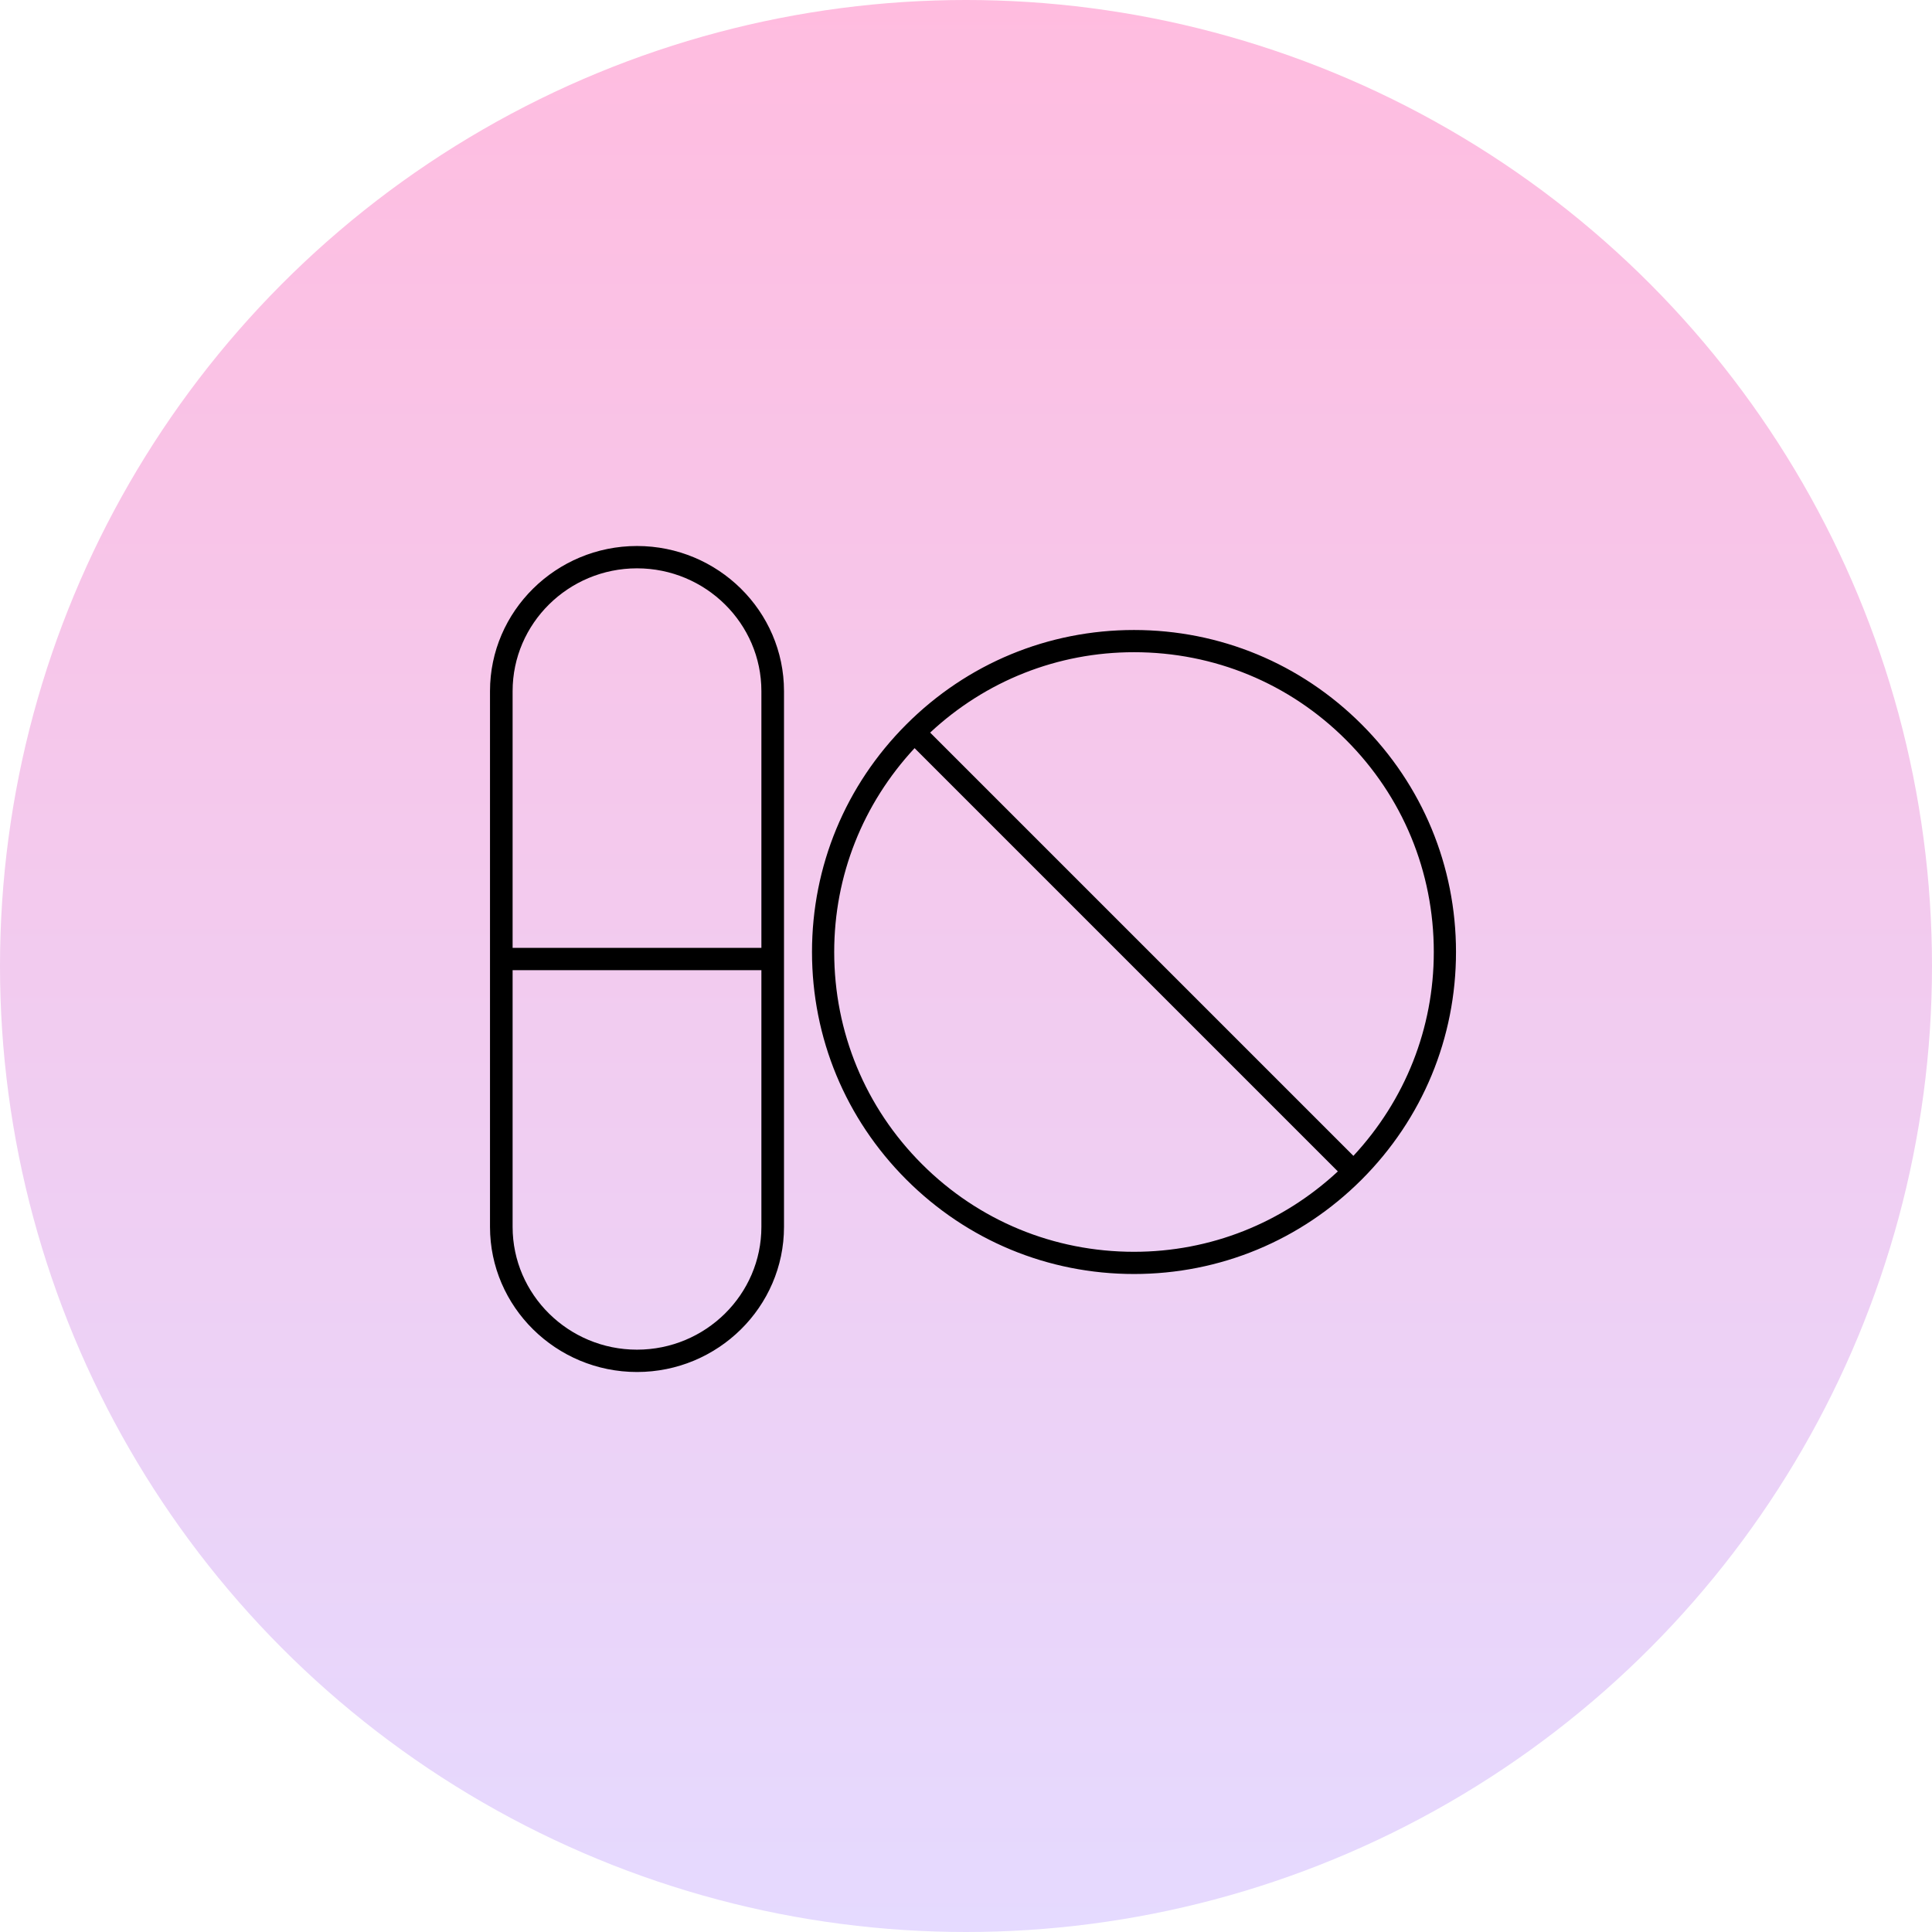
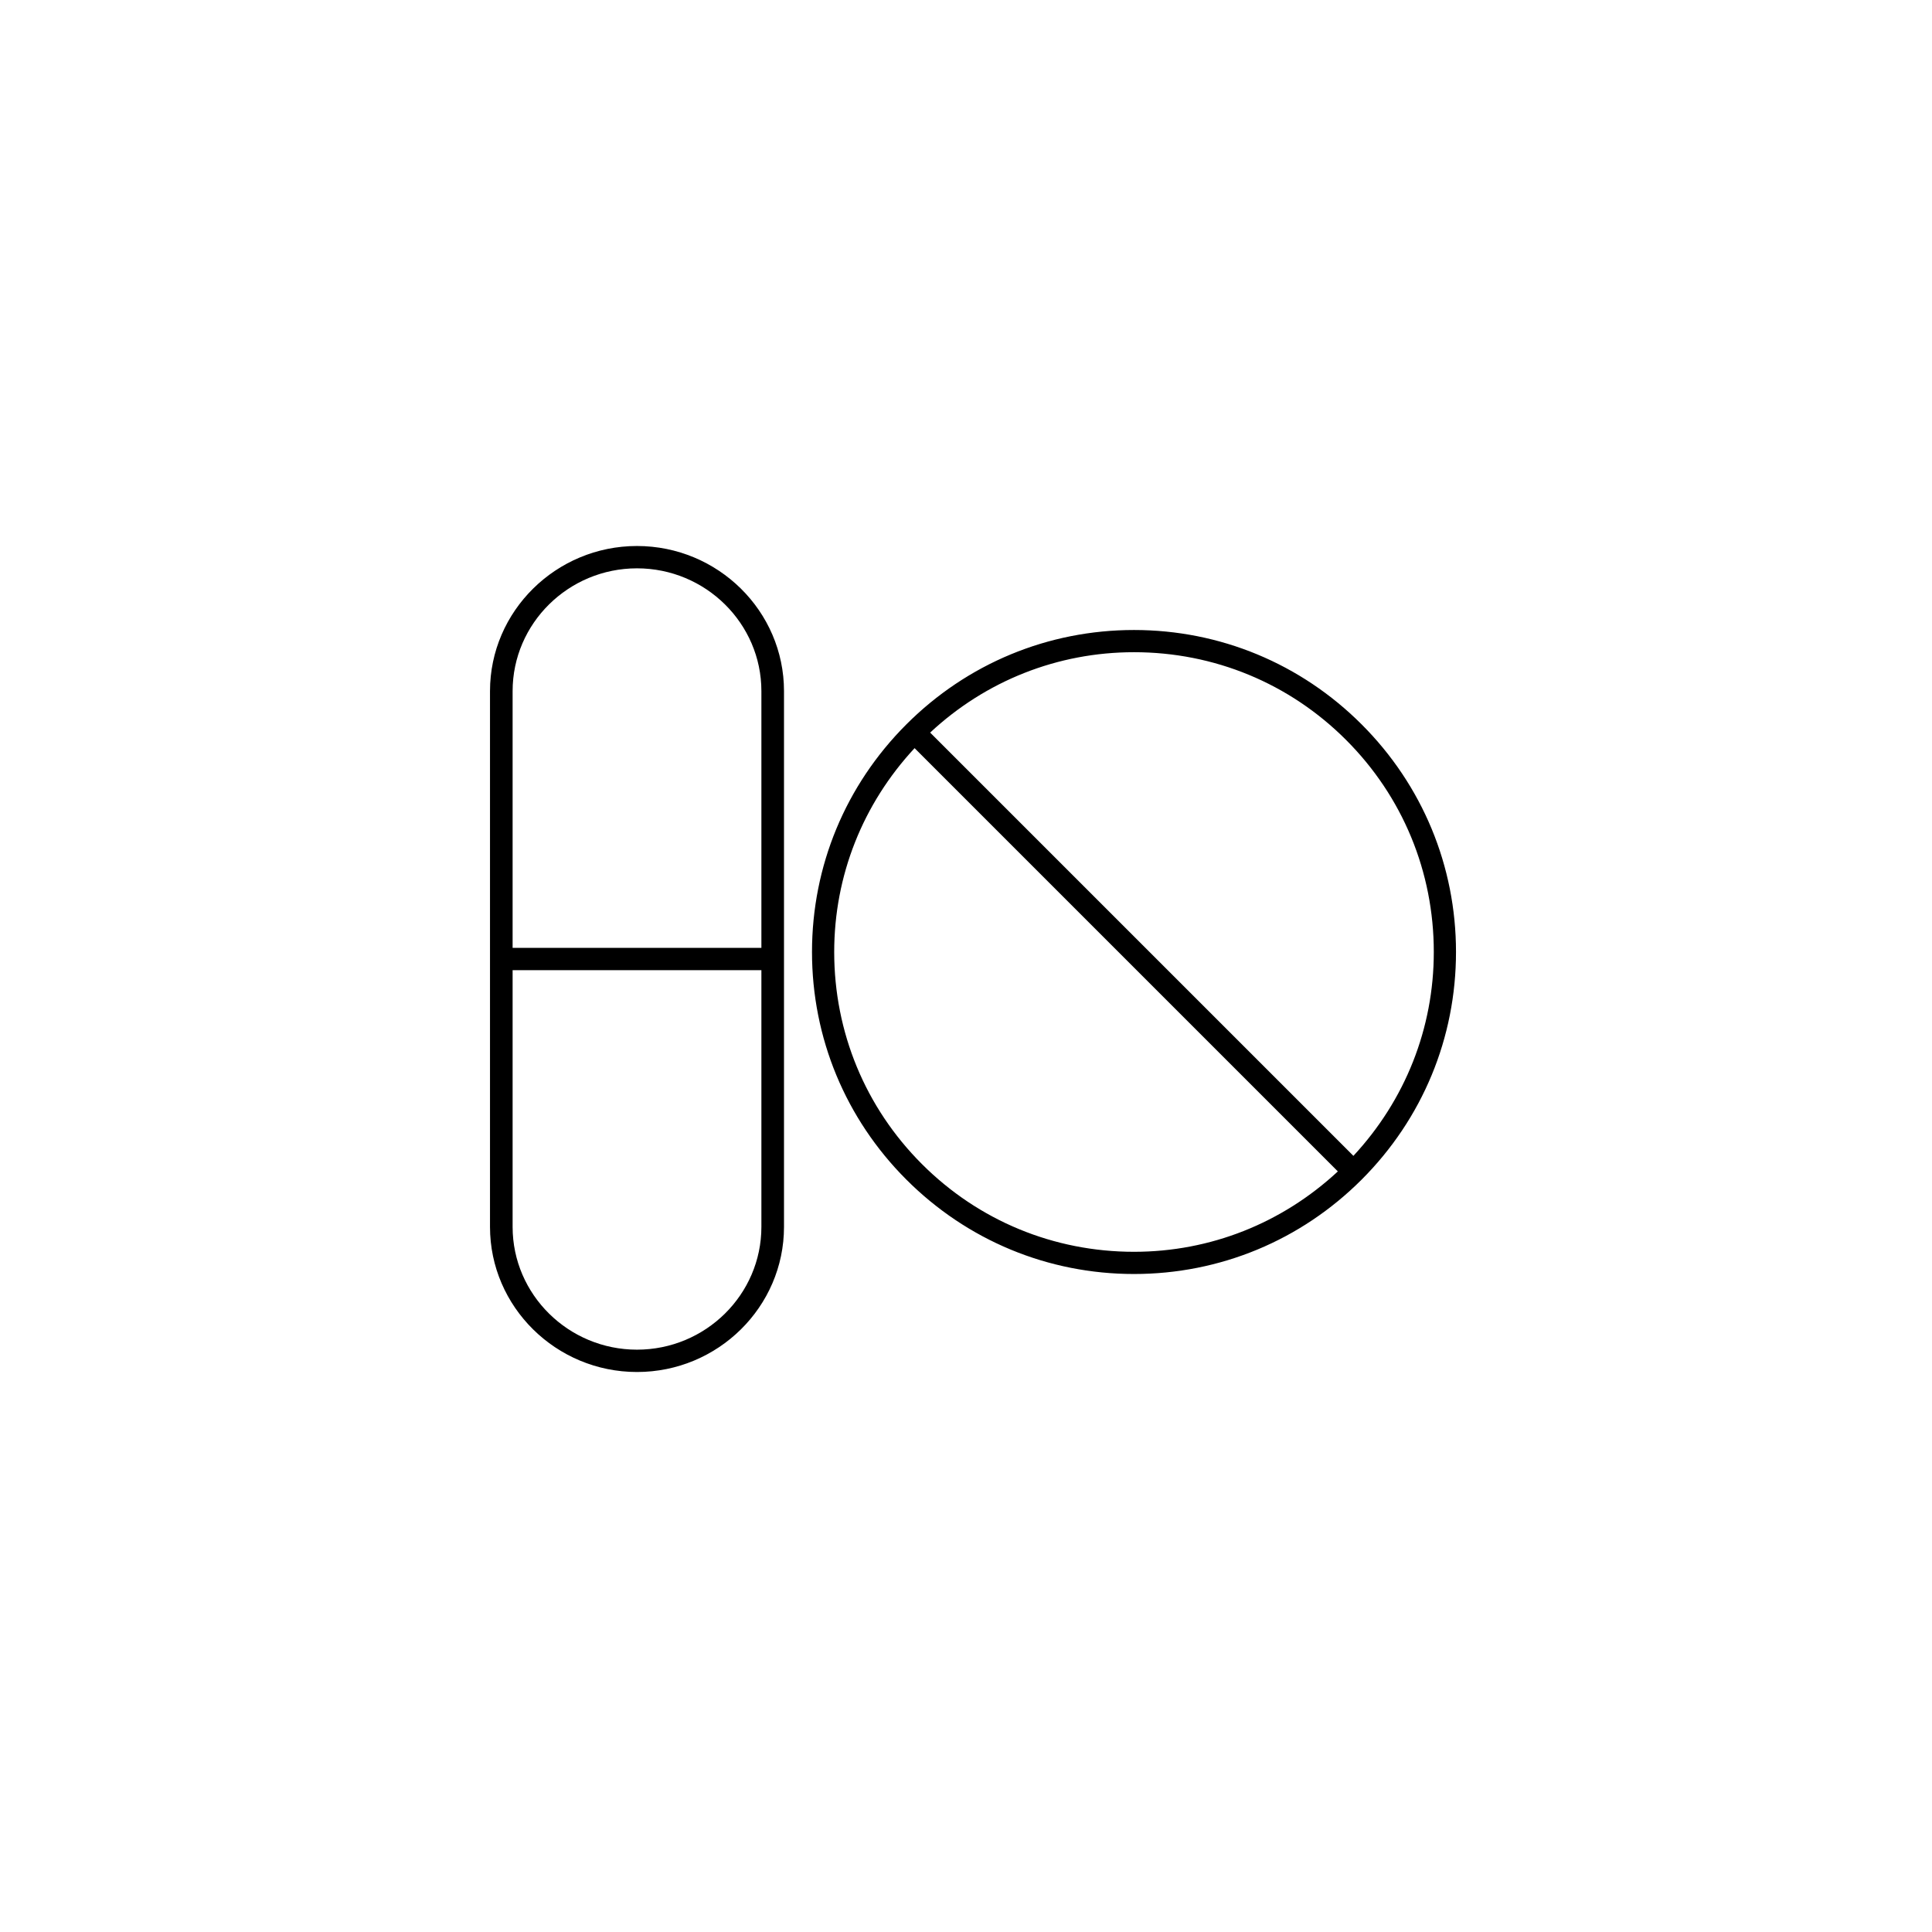
<svg xmlns="http://www.w3.org/2000/svg" width="138" height="138" viewBox="0 0 138 138">
  <defs>
    <linearGradient id="prefix__a" x1="50%" x2="50%" y1="0%" y2="100%">
      <stop offset="0%" stop-color="#FFBCDF" />
      <stop offset="100%" stop-color="#E5DAFF" />
    </linearGradient>
  </defs>
  <g fill="none" fill-rule="evenodd">
-     <circle cx="69" cy="69" r="69" fill="url(#prefix__a)" />
    <g fill="#000" fill-rule="nonzero">
      <path d="M10.5 59C16.283 59 21 54.344 21 48.635v-38.27C21 4.656 16.283 0 10.5 0S0 4.656 0 10.365v38.27C0 54.344 4.717 59 10.5 59zM1.615 10.365c0-4.832 3.99-8.77 8.885-8.77s8.885 3.938 8.885 8.77v18.338H1.615V10.365zm0 19.932h17.77v18.338c0 4.832-3.99 8.77-8.885 8.77s-8.885-3.938-8.885-8.77V30.297zM46 6c-6.139 0-11.912 2.395-16.259 6.741C25.395 17.088 23 22.861 23 29c0 6.139 2.395 11.912 6.741 16.259C34.088 49.605 39.861 52 46 52c6.139 0 11.912-2.395 16.259-6.741C66.605 40.912 69 35.139 69 29c0-6.139-2.395-11.912-6.741-16.259C57.912 8.395 52.139 6 46 6zm0 44.414c-5.726 0-11.103-2.22-15.148-6.266-4.045-4.045-6.266-9.422-6.266-15.148 0-5.457 2.046-10.58 5.742-14.561l30.233 30.233C56.58 48.368 51.457 50.414 46 50.414zm15.672-6.853L31.439 13.328C35.404 9.632 40.543 7.586 46 7.586c5.726 0 11.103 2.22 15.148 6.266 4.045 4.045 6.266 9.422 6.266 15.148 0 5.457-2.046 10.58-5.742 14.561z" transform="translate(35 39)" />
    </g>
  </g>
</svg>